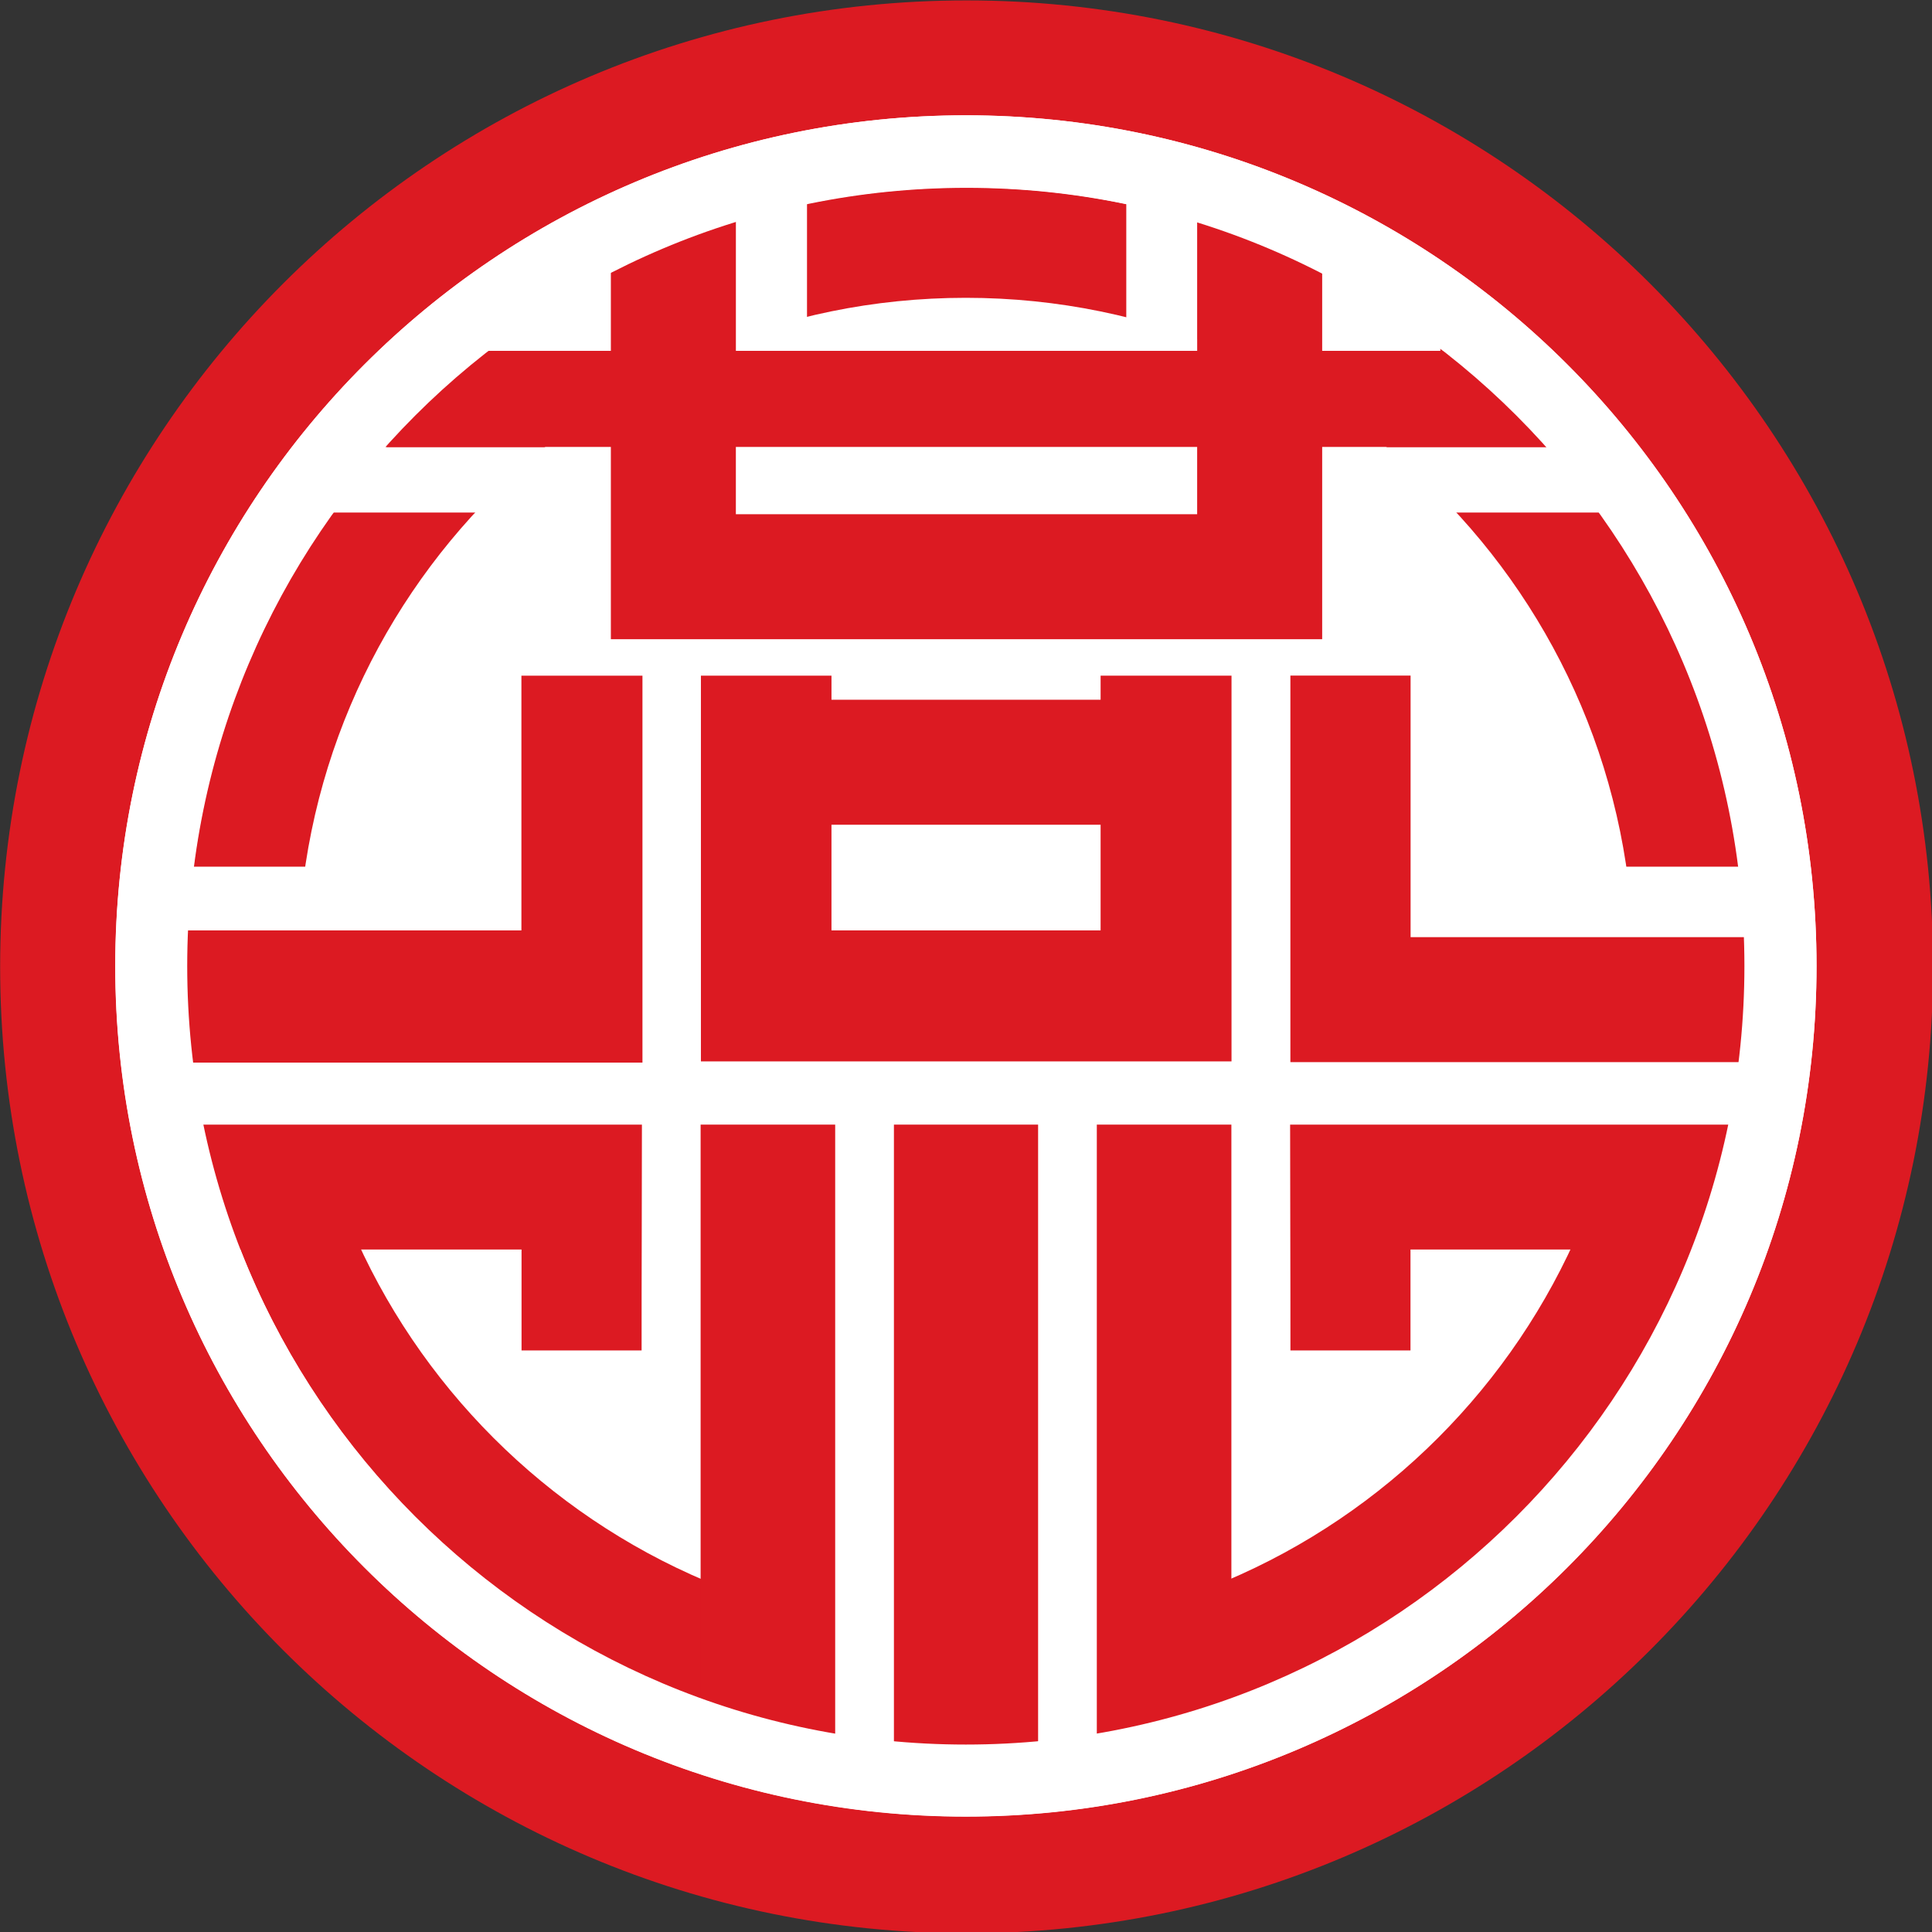
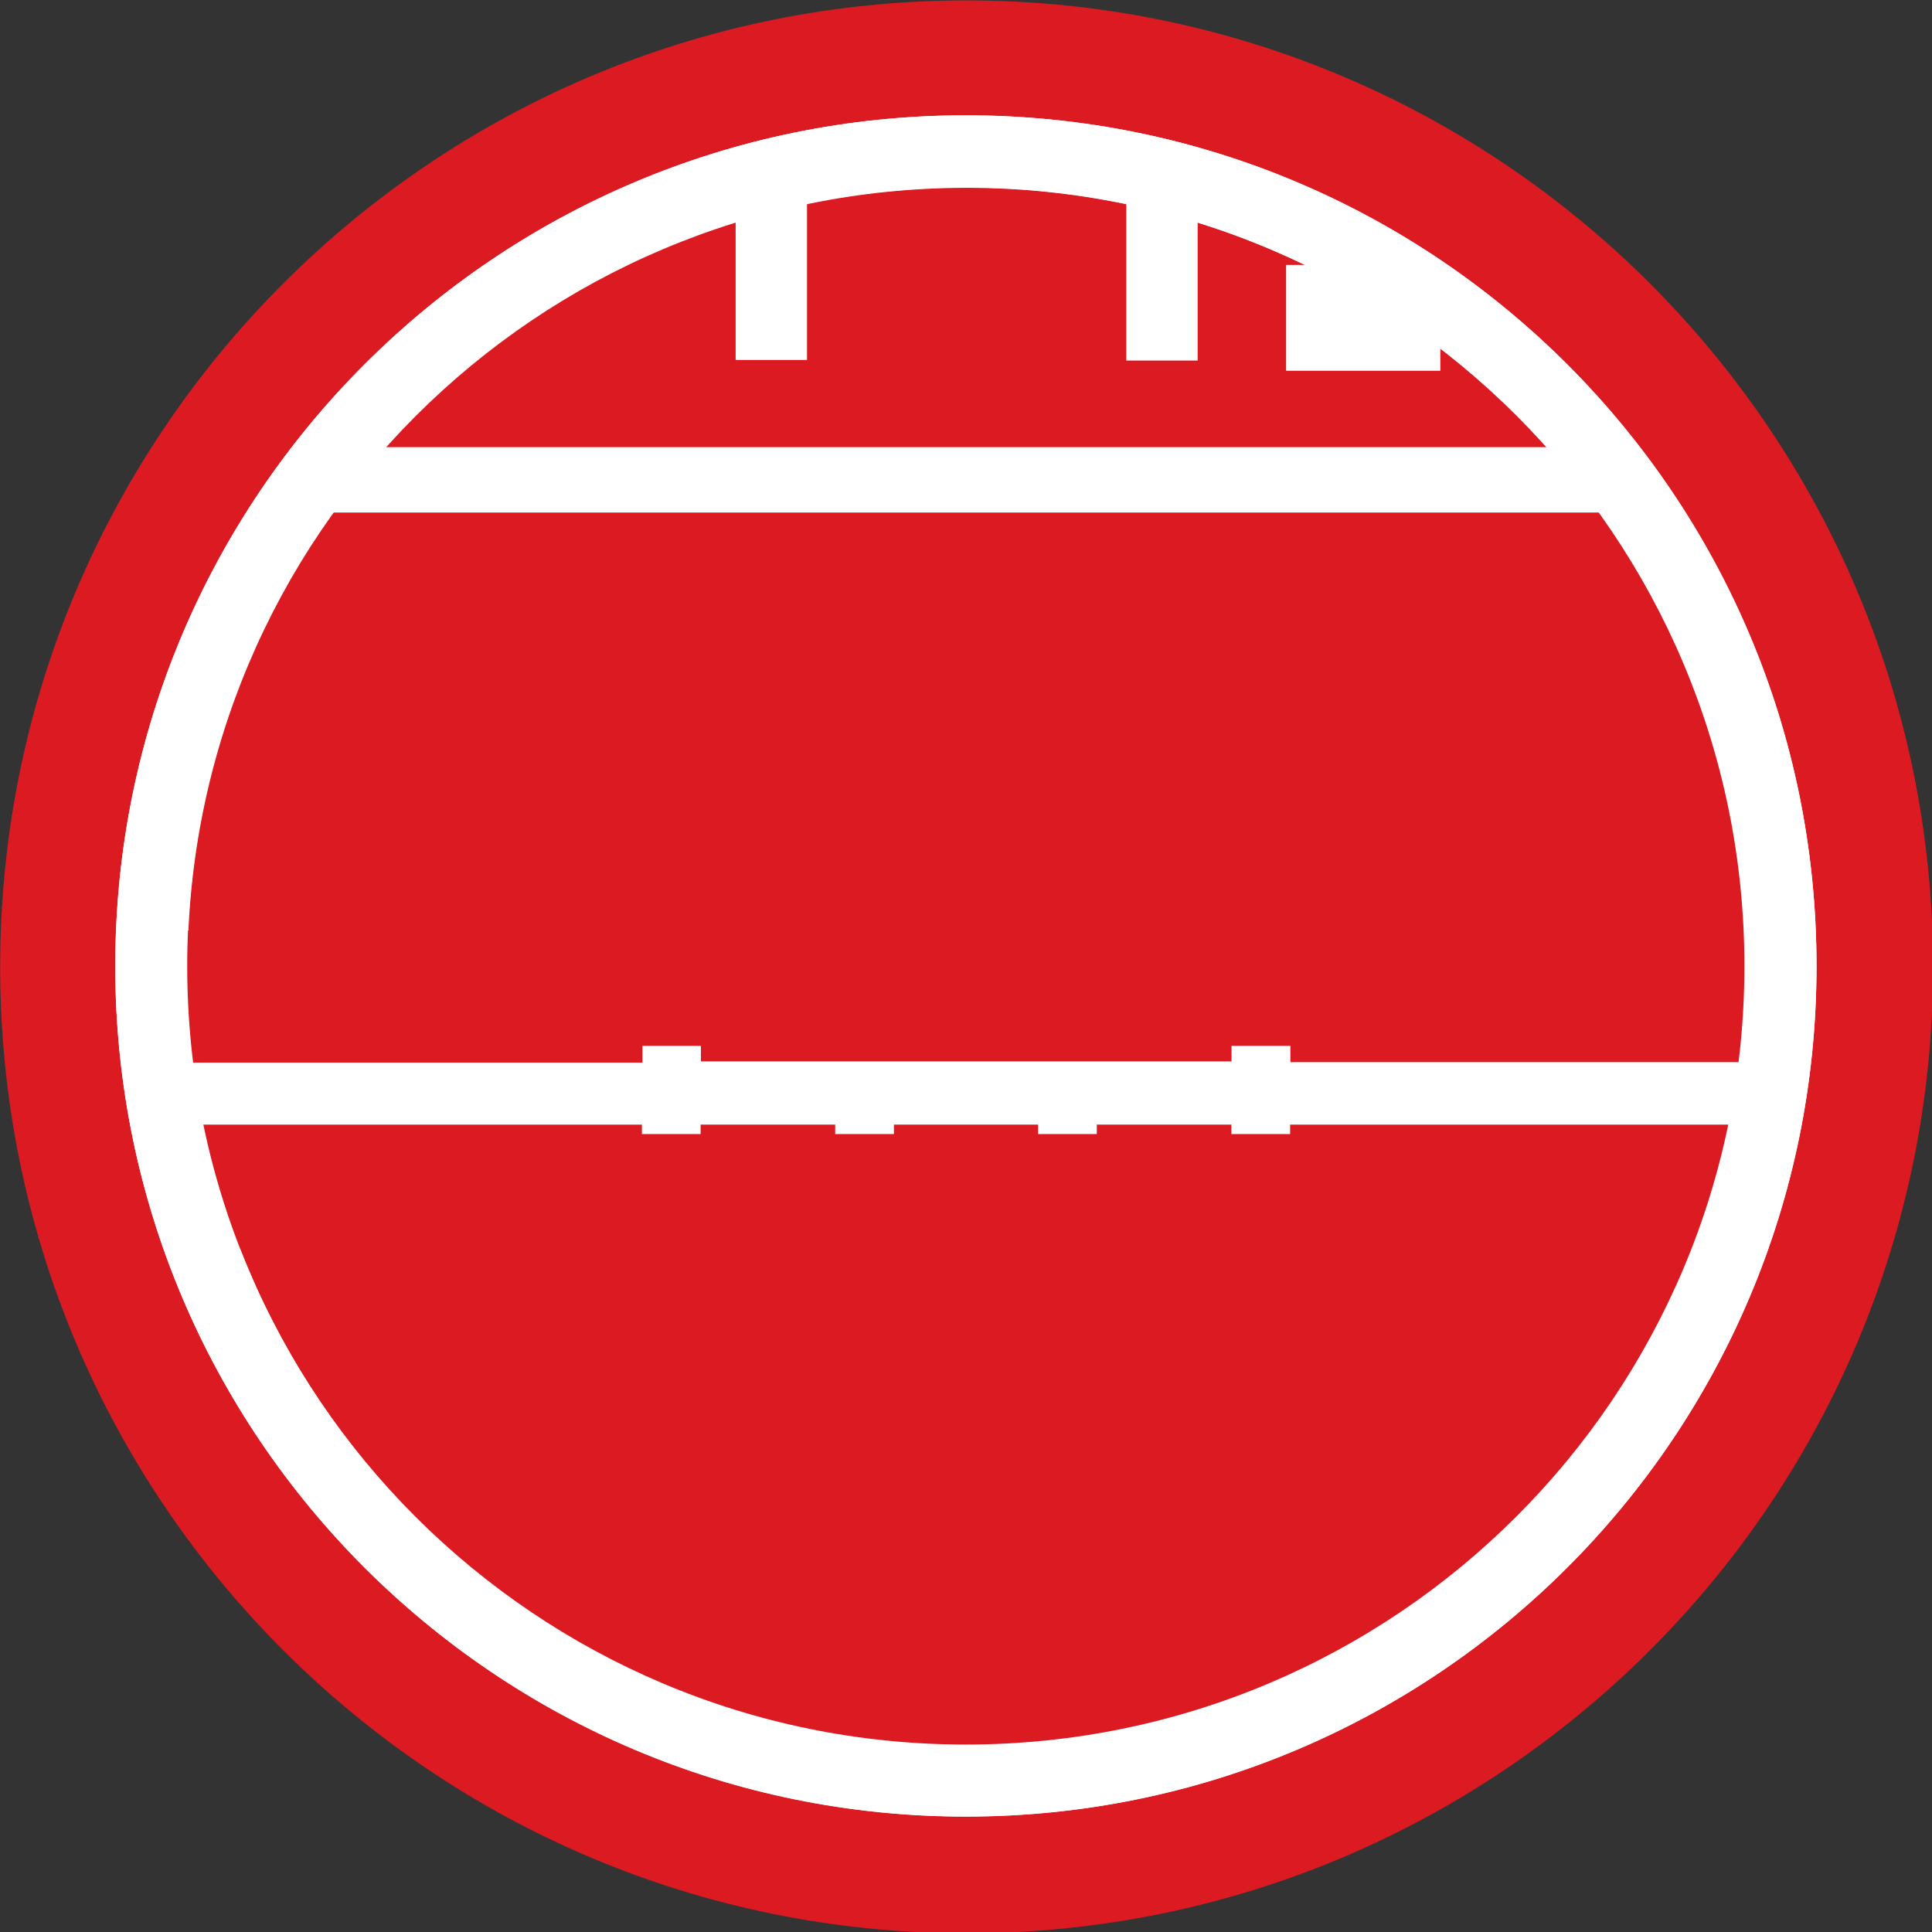
<svg xmlns="http://www.w3.org/2000/svg" version="1.1" viewBox="0 0 574.29 574.29">
  <rect x="0" y="0" width="574.29" height="574.29" fill="#333333" stroke="none" />
  <g transform="translate(-110 -245.22)">
    <path transform="matrix(1.026 0 0 1.026 19.169 -7.721)" d="m648.57 526.65c0 154.64-125.36 280-280 280s-280-125.36-280-280 125.36-280 280-280 280 125.36 280 280z" fill="#dc1a22" />
    <path transform="matrix(.903 0 0 .903 64.3 56.767)" d="m648.57 526.65c0 154.64-125.36 280-280 280s-280-125.36-280-280 125.36-280 280-280 280 125.36 280 280z" fill="#fff" />
    <path transform="matrix(.827 0 0 .827 92.507 97.072)" d="m648.57 526.65c0 154.64-125.36 280-280 280s-280-125.36-280-280 125.36-280 280-280 280 125.36 280 280z" fill="#dc1a22" />
-     <path transform="matrix(.709 0 0 .709 135.76 158.87)" d="m648.57 526.65c0 154.64-125.36 280-280 280s-280-125.36-280-280 125.36-280 280-280 280 125.36 280 280z" fill="#fff" />
    <path d="m154.76 556.1h478.7v26.219h-478.7z" fill="#fff" />
    <path d="m199.21 378.14h394.86v19.434h-394.86z" fill="#fff" />
-     <rect x="350.71" y="719.51" width="93.929" height="52.5" fill="#fff" />
    <g transform="translate(-604.71 .003)">
      <path d="m933.38 295.76h21.213v56.454h-21.213z" fill="#fff" />
      <path d="m1049.5 295.76h21.213v56.633h-21.213z" fill="#fff" />
-       <path d="m859.1 323.97h44.427v32.883h-44.427z" fill="#fff" />
      <path d="m1097 323.97h45.856v31.454h-45.856z" fill="#fff" />
-       <path d="m896.29 307.86v41.651h-50.727l-24.244 28.554h74.97v57.156h211.44v-57.156h85.202l-34.093-28.554h-51.109v-40.894l-37.156-15.405v56.299h-137.12v-58.571zm37.156 70.205h137.12v20h-137.12z" fill="#dc1a22" />
-       <rect x="761.67" y="502.84" width="481.84" height="21.213" fill="#fff" />
      <g transform="translate(626.14)" fill="#dc1a22">
        <path d="m243.56 446.06v75.719h-105v39.299h105 35.981v-115.02z" />
        <path d="m296.92 446.06v114.66h157.72v-114.66h-38.911v7.156h-80v-7.156zm38.806 44.312h80v31.406h-80z" />
        <path d="m507.87 446.04v77.739h105v37.156h-105-35.732v-114.9z" />
      </g>
      <g transform="translate(626.95)" fill="#dc1a22">
        <rect x="353.48" y="579.51" width="42.857" height="188.57" />
        <path d="m141.42 579.51v37.125h101.37v30h35.688c-0.023-22.276 0.099-46.982 0.094-67.125h-0.094-35.688z" />
        <path d="m296.02 579.51h40v188.64h-40z" />
        <path d="m608.75 579.51v37.125h-101.72v30h-35.688c0.023-22.276-0.099-46.982-0.094-67.125h0.094 35.688z" />
        <path d="m413.79 579.51h40v188.64h-40z" />
      </g>
      <path d="m1001.8 279.5c-139.65 0-252.84 113.23-252.84 252.88s113.19 252.84 252.84 252.84c139.65 0 252.88-113.19 252.88-252.84s-113.23-252.88-252.88-252.88zm0 21.438c127.81 0 231.44 103.62 231.44 231.44s-103.62 231.41-231.44 231.41c-127.81 0-231.44-103.59-231.44-231.41s103.62-231.44 231.44-231.44z" fill="#fff" />
    </g>
  </g>
</svg>